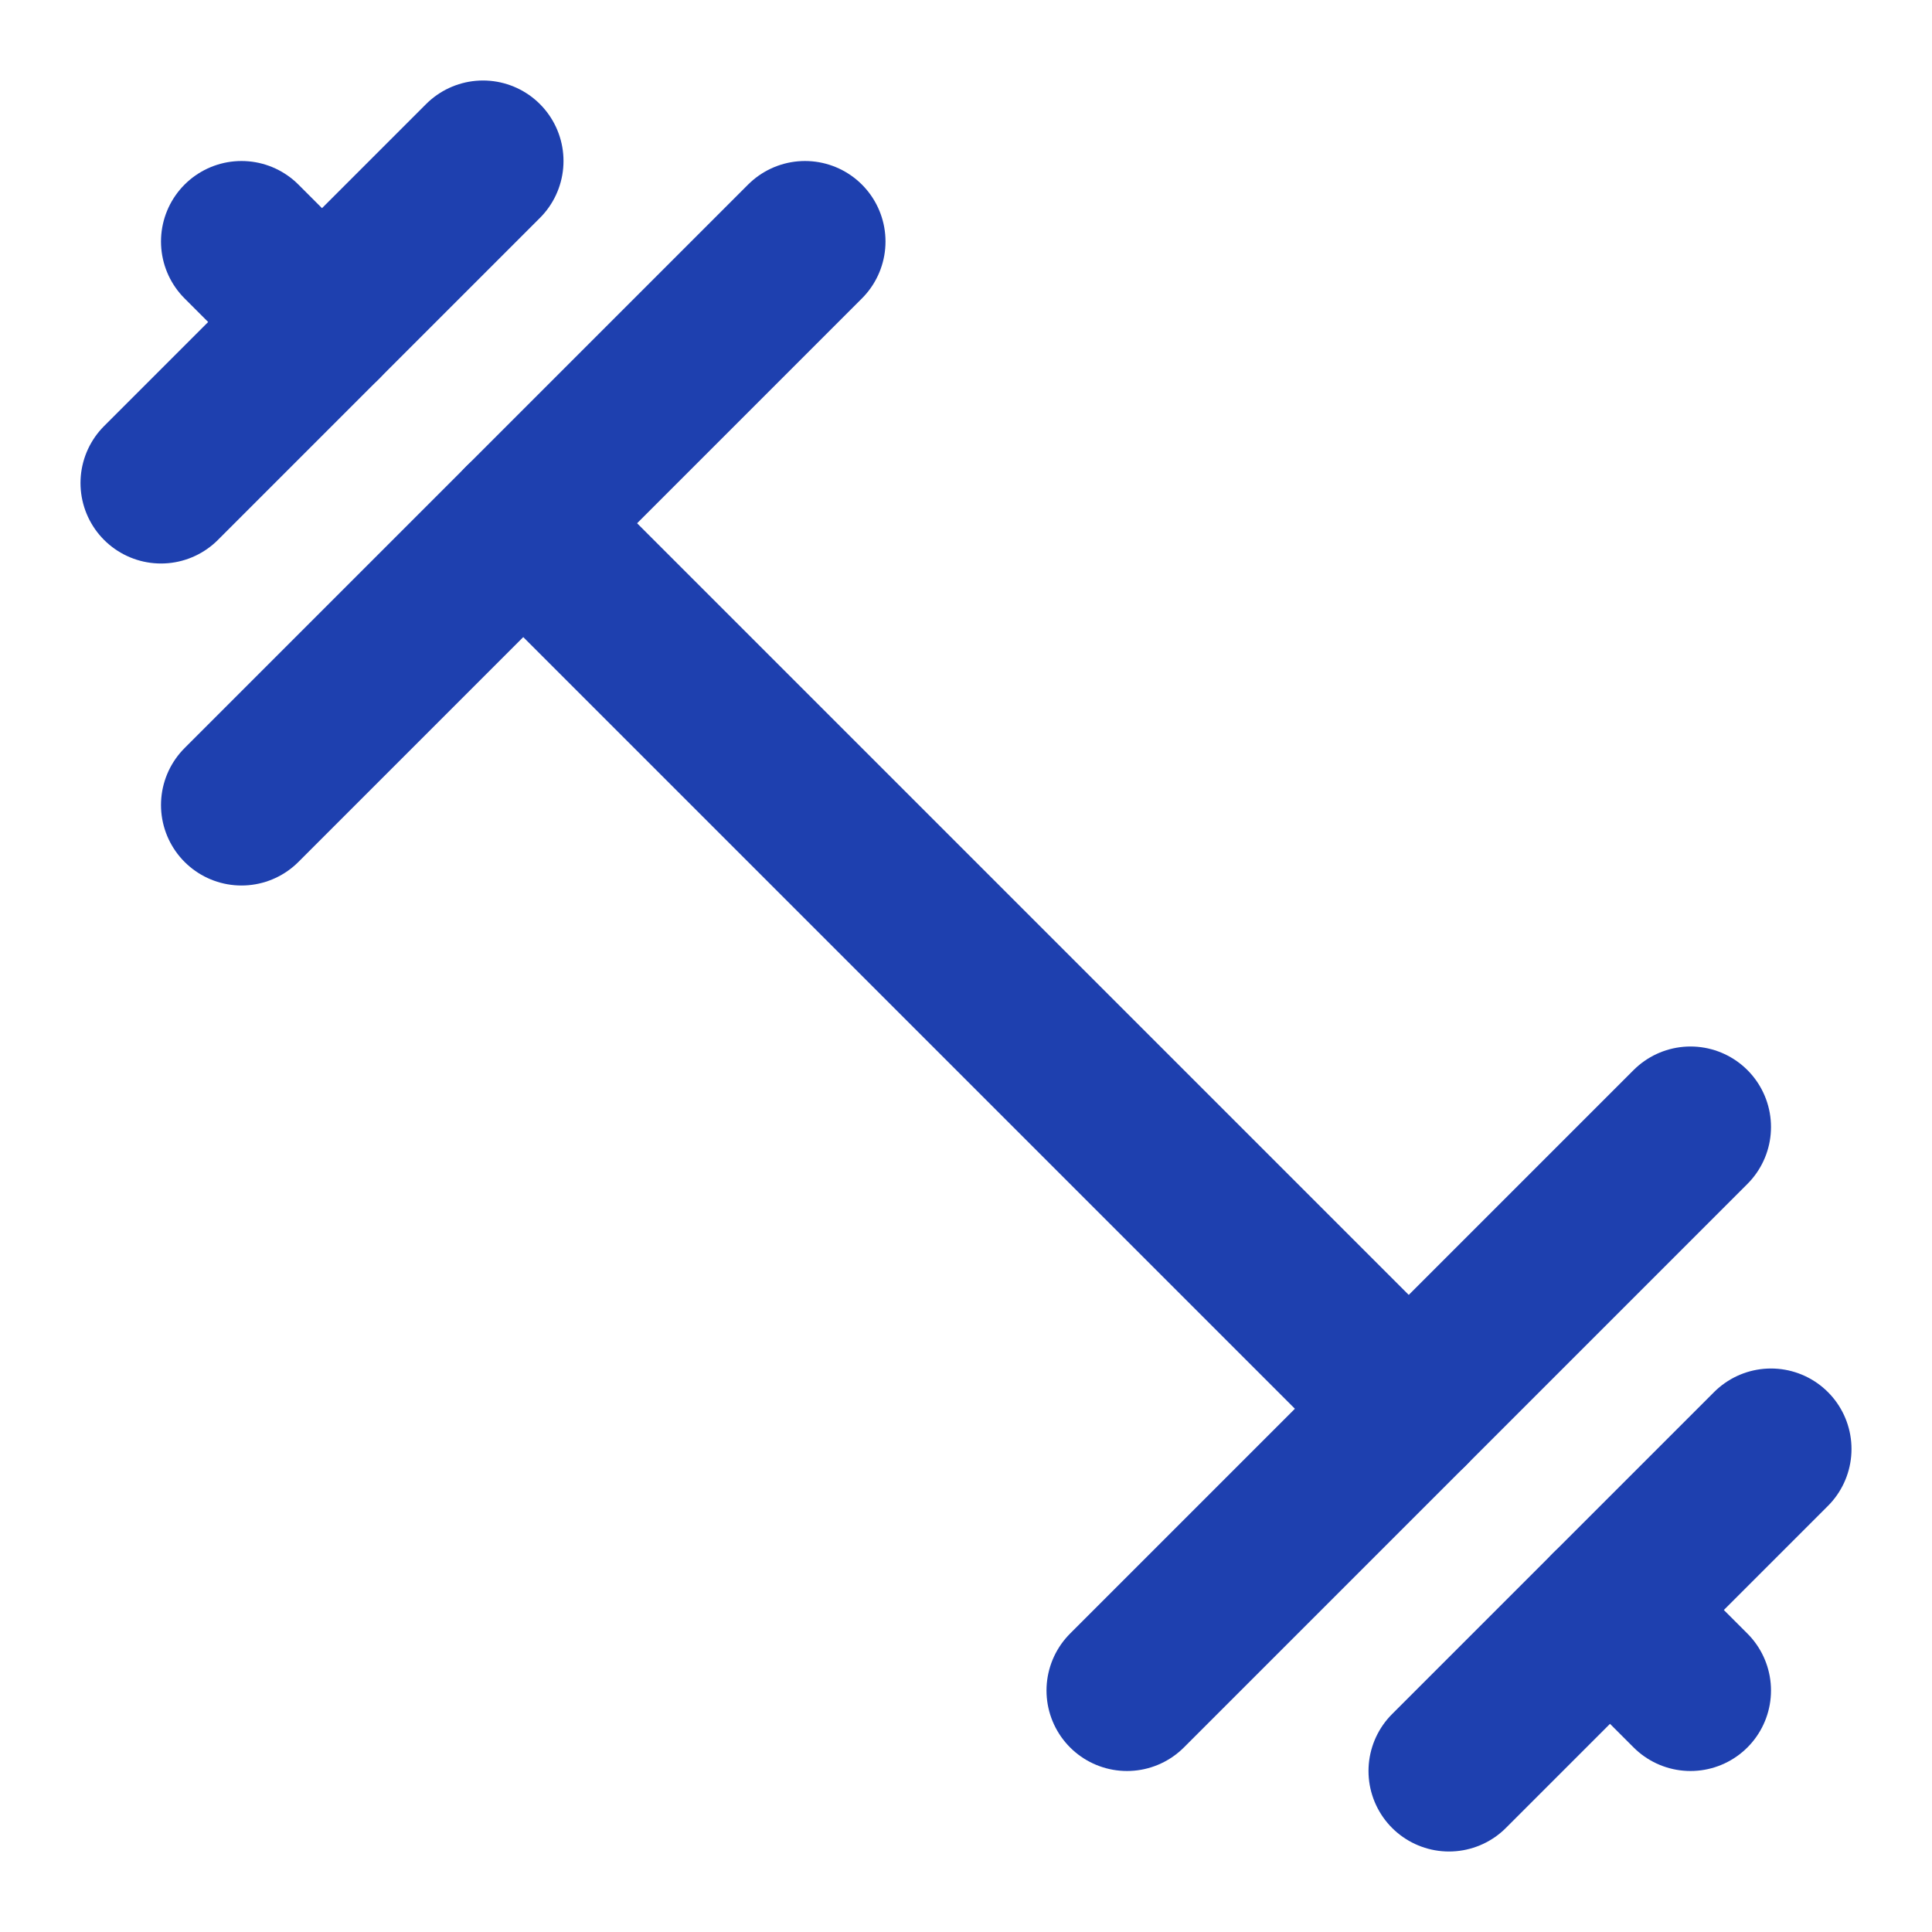
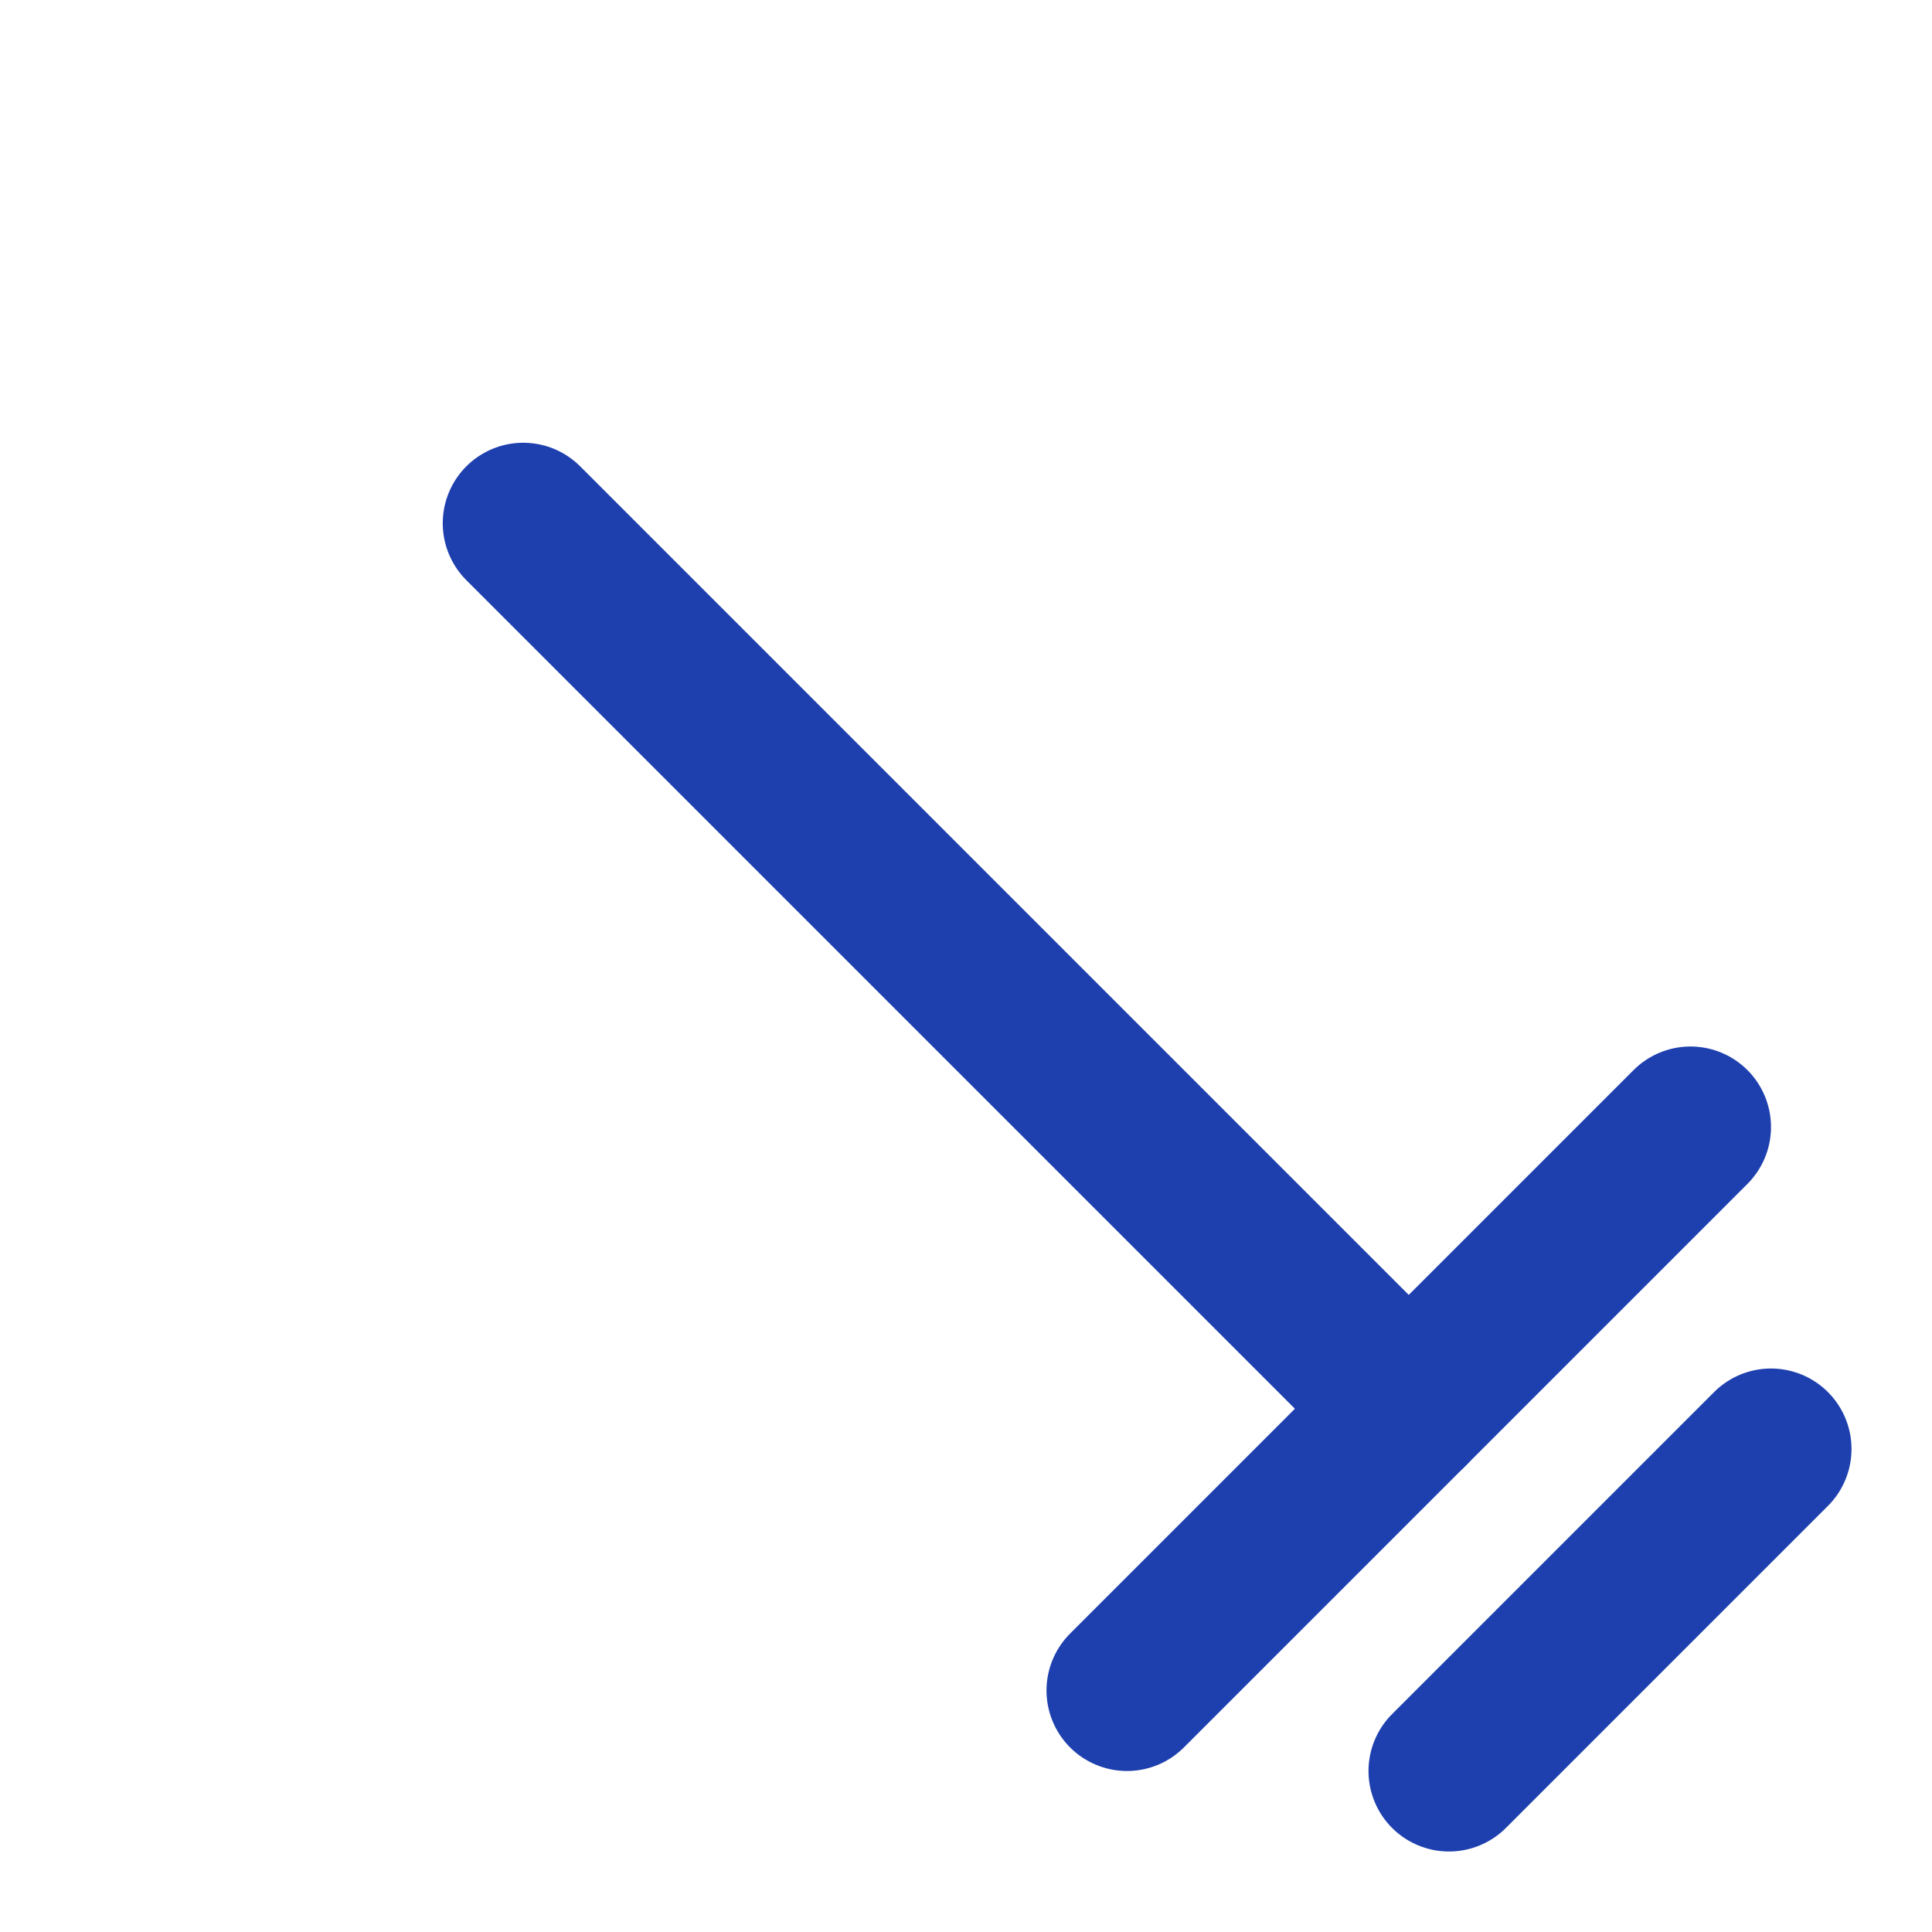
<svg xmlns="http://www.w3.org/2000/svg" width="24" height="24" viewBox="0 0 24 24" fill="none" stroke="#1e40af" stroke-width="2" stroke-linecap="round" stroke-linejoin="round">
  <path d="m6.5 6.5 11 11" />
-   <path d="m21 21-1-1" />
-   <path d="m3 3 1 1" />
  <path d="m18 22 4-4" />
-   <path d="m2 6 4-4" />
-   <path d="m3 10 7-7" />
  <path d="m14 21 7-7" />
</svg>